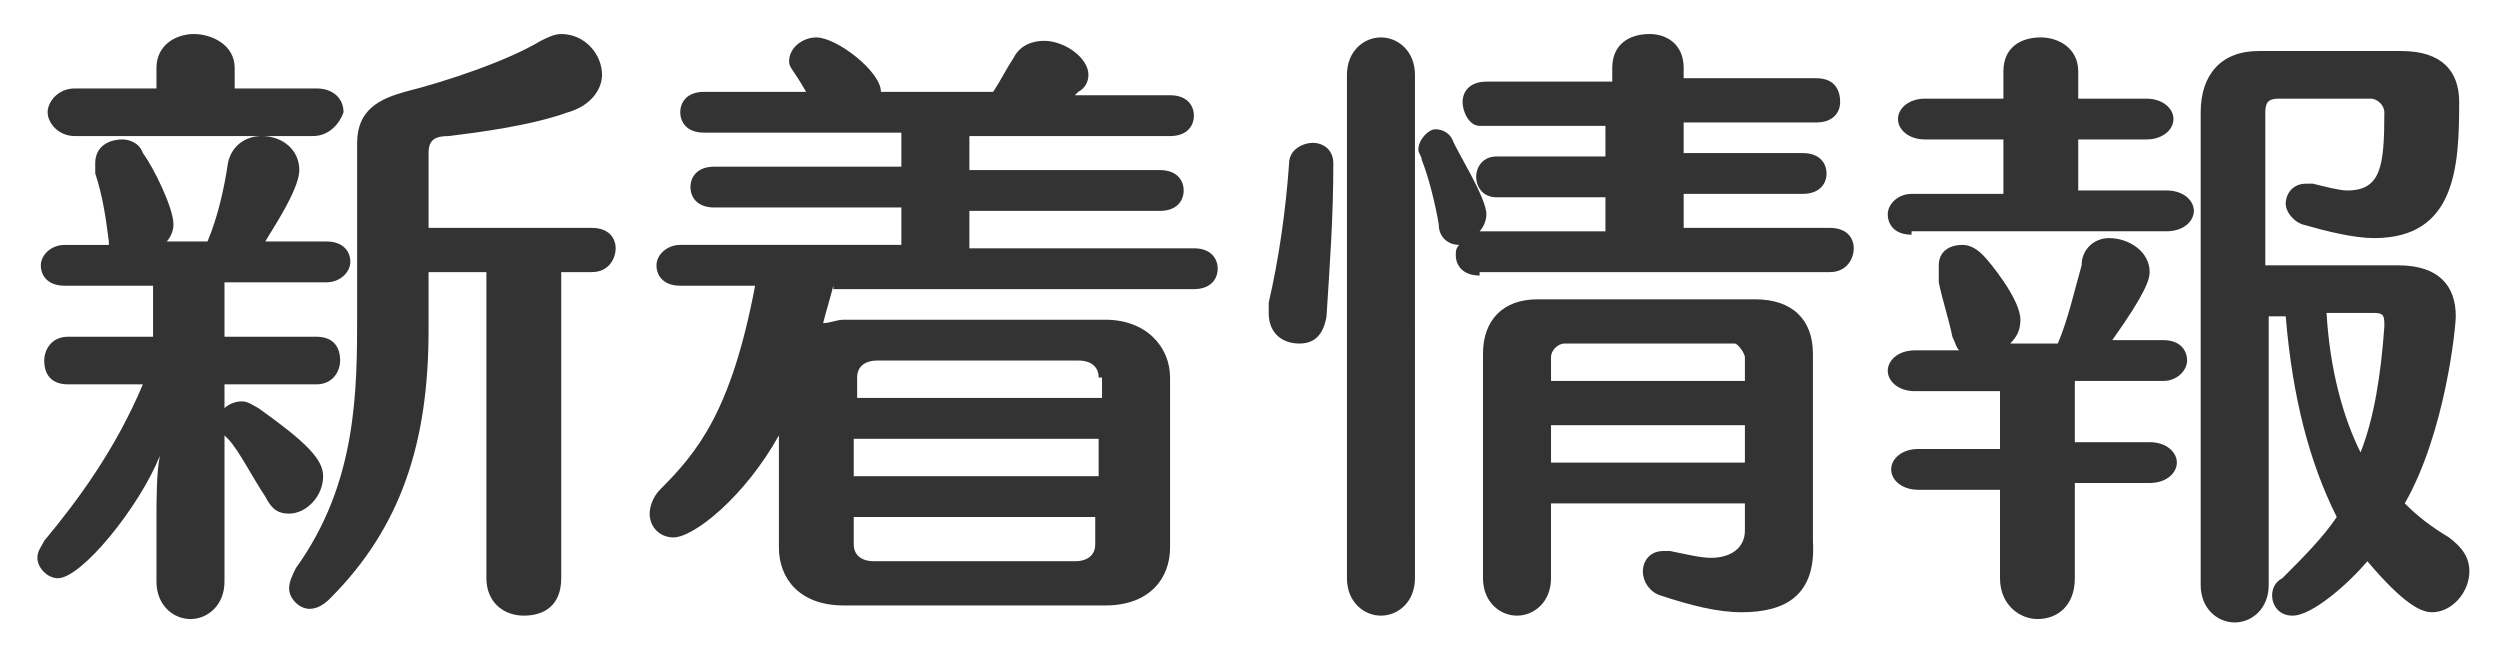
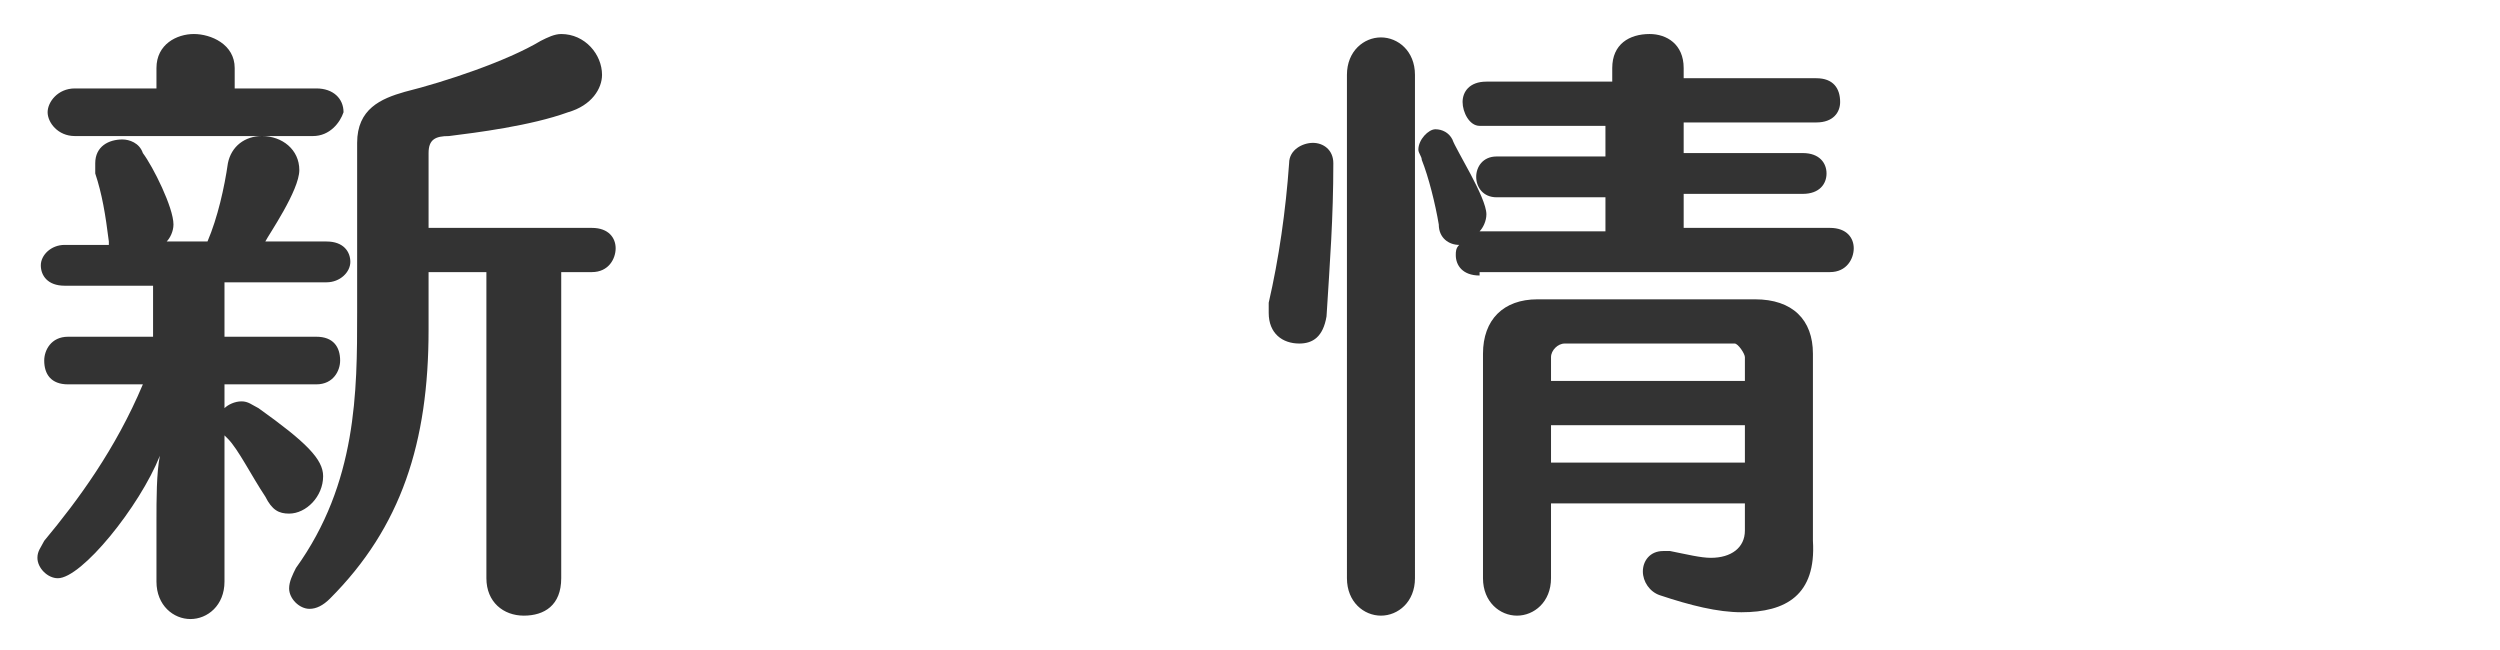
<svg xmlns="http://www.w3.org/2000/svg" version="1.1" id="レイヤー_1" x="0px" y="0px" width="73.5px" height="19.1px" viewBox="0 0 73.5 19.1" style="enable-background:new 0 0 73.5 19.1;" xml:space="preserve">
  <style type="text/css">
	.st0{fill:none;stroke:#CCCCCC;stroke-miterlimit:10;}
	.st1{fill:#333333;}
	.st2{fill:#F06060;}
</style>
  <g>
    <path class="st1" d="M6.6,8.4v1.5h2.7c0.5,0,0.7,0.3,0.7,0.7c0,0.3-0.2,0.7-0.7,0.7H6.6V12c0.1-0.1,0.3-0.2,0.5-0.2   c0.2,0,0.3,0.1,0.5,0.2c1.4,1,1.9,1.5,1.9,2c0,0.6-0.5,1.1-1,1.1c-0.3,0-0.5-0.1-0.7-0.5C7.4,14,7,13.2,6.7,12.9   c0,0-0.1-0.1-0.1-0.1v4.3c0,0.7-0.5,1.1-1,1.1c-0.5,0-1-0.4-1-1.1v0l0-1.8c0-0.6,0-1.4,0.1-1.9c-0.6,1.5-2.3,3.6-3,3.6   c-0.3,0-0.6-0.3-0.6-0.6c0-0.2,0.1-0.3,0.2-0.5c1-1.2,2.1-2.7,2.9-4.6H2c-0.5,0-0.7-0.3-0.7-0.7c0-0.3,0.2-0.7,0.7-0.7h2.5V8.4H1.9   c-0.5,0-0.7-0.3-0.7-0.6c0-0.3,0.3-0.6,0.7-0.6h1.3c0,0,0-0.1,0-0.1C3.1,6.3,3,5.7,2.8,5.1c0-0.1,0-0.2,0-0.3   c0-0.5,0.4-0.7,0.8-0.7c0.2,0,0.5,0.1,0.6,0.4c0.3,0.4,0.9,1.6,0.9,2.1C5.1,6.8,5,7,4.9,7.1h1.2c0.3-0.7,0.5-1.6,0.6-2.3   C6.8,4.3,7.2,4,7.7,4c0.6,0,1.1,0.4,1.1,1c0,0.6-0.9,1.9-1,2.1h1.8c0.5,0,0.7,0.3,0.7,0.6c0,0.3-0.3,0.6-0.7,0.6H6.6z M2.2,4   C1.7,4,1.4,3.6,1.4,3.3c0-0.3,0.3-0.7,0.8-0.7h2.4V2c0-0.7,0.6-1,1.1-1s1.2,0.3,1.2,1v0.6h2.4c0.5,0,0.8,0.3,0.8,0.7   C10,3.6,9.7,4,9.2,4H2.2z M16.5,8v9c0,0.8-0.5,1.1-1.1,1.1s-1.1-0.4-1.1-1.1V8h-1.7v1.7c0,3.3-0.8,5.8-2.9,7.9   c-0.2,0.2-0.4,0.3-0.6,0.3c-0.3,0-0.6-0.3-0.6-0.6c0-0.2,0.1-0.4,0.2-0.6c1.8-2.5,1.8-5.2,1.8-7.5v-5c0-1,0.7-1.3,1.4-1.5   c1.2-0.3,3-0.9,4-1.5c0.2-0.1,0.4-0.2,0.6-0.2c0.7,0,1.2,0.6,1.2,1.2c0,0.4-0.3,0.9-1,1.1C15.6,3.7,14,3.9,13.2,4   c-0.4,0-0.6,0.1-0.6,0.5v2.2h4.8c0.5,0,0.7,0.3,0.7,0.6S17.9,8,17.4,8H16.5z" />
-     <path class="st1" d="M24.5,8.4c-0.1,0.4-0.2,0.7-0.3,1.1c0.2,0,0.4-0.1,0.6-0.1h7.7c1.2,0,1.9,0.8,1.9,1.7v5c0,0.9-0.6,1.7-1.9,1.7   h-7.7c-1.3,0-1.9-0.8-1.9-1.7v-3.3c-1,1.8-2.5,3-3.1,3c-0.4,0-0.7-0.3-0.7-0.7c0-0.2,0.1-0.5,0.3-0.7c1.1-1.1,2.1-2.3,2.8-6h-2.2   c-0.5,0-0.7-0.3-0.7-0.6c0-0.3,0.3-0.6,0.7-0.6h6.5V6.1h-5.5c-0.5,0-0.7-0.3-0.7-0.6s0.2-0.6,0.7-0.6h5.5v-1h-5.8   c-0.5,0-0.7-0.3-0.7-0.6c0-0.3,0.2-0.6,0.7-0.6h3c-0.4-0.7-0.5-0.7-0.5-0.9c0-0.4,0.4-0.7,0.8-0.7c0.6,0,1.9,1,1.9,1.6h3.3   c0.2-0.3,0.4-0.7,0.6-1c0.2-0.4,0.6-0.5,0.9-0.5c0.6,0,1.3,0.5,1.3,1c0,0.2-0.1,0.4-0.3,0.5l-0.1,0.1h2.8c0.5,0,0.7,0.3,0.7,0.6   c0,0.3-0.2,0.6-0.7,0.6h-5.9v1h5.6c0.5,0,0.7,0.3,0.7,0.6s-0.2,0.6-0.7,0.6h-5.6v1.1h6.6c0.5,0,0.7,0.3,0.7,0.6   c0,0.3-0.2,0.6-0.7,0.6H24.5z M32.3,11.1c0-0.3-0.2-0.5-0.6-0.5h-5.9c-0.4,0-0.6,0.2-0.6,0.5v0.6h7.2V11.1z M32.3,12.9h-7.2v1.1   h7.2V12.9z M32.3,15.2h-7.2V16c0,0.3,0.2,0.5,0.6,0.5h5.9c0.4,0,0.6-0.2,0.6-0.5V15.2z" />
    <path class="st1" d="M39,9.3c-0.1,0.6-0.4,0.8-0.8,0.8c-0.5,0-0.9-0.3-0.9-0.9c0-0.1,0-0.2,0-0.3c0.3-1.3,0.5-2.7,0.6-4.1   c0-0.4,0.4-0.6,0.7-0.6c0.3,0,0.6,0.2,0.6,0.6C39.2,6.4,39.1,7.7,39,9.3z M40.6,18.1c-0.5,0-1-0.4-1-1.1V2.2c0-0.7,0.5-1.1,1-1.1   c0.5,0,1,0.4,1,1.1V17C41.6,17.7,41.1,18.1,40.6,18.1z M43.5,8.1c-0.5,0-0.7-0.3-0.7-0.6c0-0.1,0-0.2,0.1-0.3   c-0.3,0-0.6-0.2-0.6-0.6c-0.1-0.6-0.3-1.4-0.5-1.9c0-0.1-0.1-0.2-0.1-0.3c0-0.3,0.3-0.6,0.5-0.6c0.2,0,0.4,0.1,0.5,0.3   c0.1,0.3,1,1.7,1,2.2c0,0.2-0.1,0.4-0.2,0.5h3.7v-1h-3.2c-0.4,0-0.6-0.3-0.6-0.6c0-0.3,0.2-0.6,0.6-0.6h3.2V3.7h-3.7   C43.2,3.7,43,3.3,43,3c0-0.3,0.2-0.6,0.7-0.6h3.7V2c0-0.7,0.5-1,1.1-1c0.5,0,1,0.3,1,1v0.3h3.9c0.5,0,0.7,0.3,0.7,0.7   c0,0.3-0.2,0.6-0.7,0.6h-3.9v0.9H53c0.5,0,0.7,0.3,0.7,0.6c0,0.3-0.2,0.6-0.7,0.6h-3.5v1h4.3c0.5,0,0.7,0.3,0.7,0.6   c0,0.3-0.2,0.7-0.7,0.7H43.5z M51.2,18c-0.7,0-1.5-0.2-2.4-0.5c-0.3-0.1-0.5-0.4-0.5-0.7c0-0.3,0.2-0.6,0.6-0.6c0.1,0,0.1,0,0.2,0   c0.5,0.1,0.9,0.2,1.2,0.2c0.6,0,1-0.3,1-0.8v-0.8h-5.7v2.2c0,0.7-0.5,1.1-1,1.1c-0.5,0-1-0.4-1-1.1v-6.6c0-1,0.6-1.6,1.6-1.6h6.4   c1.1,0,1.7,0.6,1.7,1.6v5.5C53.4,17.5,52.5,18,51.2,18z M51,10.1H46c-0.2,0-0.4,0.2-0.4,0.4v0.7h5.7v-0.7   C51.3,10.4,51.1,10.1,51,10.1z M51.3,12.5h-5.7v1.1h5.7V12.5z" />
-     <path class="st1" d="M56.2,6.9c-0.5,0-0.7-0.3-0.7-0.6c0-0.3,0.3-0.6,0.7-0.6h2.7V4.1h-2.3c-0.5,0-0.8-0.3-0.8-0.6   c0-0.3,0.3-0.6,0.8-0.6h2.3V2.1c0-0.7,0.5-1,1.1-1c0.5,0,1.1,0.3,1.1,1v0.8h2c0.5,0,0.8,0.3,0.8,0.6c0,0.3-0.3,0.6-0.8,0.6h-2v1.5   h2.6c0.5,0,0.8,0.3,0.8,0.6c0,0.3-0.3,0.6-0.8,0.6H56.2z M61,11.3V13h2.2c0.5,0,0.8,0.3,0.8,0.6c0,0.3-0.3,0.6-0.8,0.6H61V17   c0,0.8-0.5,1.2-1.1,1.2c-0.5,0-1.1-0.4-1.1-1.2v-2.6h-2.4c-0.5,0-0.8-0.3-0.8-0.6c0-0.3,0.3-0.6,0.8-0.6h2.4v-1.7h-2.5   c-0.5,0-0.8-0.3-0.8-0.6c0-0.3,0.3-0.6,0.8-0.6h1.3c-0.1-0.1-0.1-0.2-0.2-0.4c-0.1-0.5-0.3-1.1-0.4-1.6C57,7.9,57,7.8,57,7.8   c0-0.4,0.3-0.6,0.7-0.6c0.2,0,0.4,0.1,0.6,0.3c0.2,0.2,1.1,1.3,1.1,1.9c0,0.3-0.1,0.5-0.3,0.7h1.4c0.3-0.7,0.5-1.6,0.7-2.3   C61.2,7.3,61.6,7,62,7c0.6,0,1.2,0.4,1.2,1c0,0.2-0.1,0.6-1.1,2h1.5c0.5,0,0.7,0.3,0.7,0.6c0,0.3-0.3,0.6-0.7,0.6H61z M70.7,14.8   c0.4,0.4,0.8,0.7,1.3,1c0.4,0.3,0.6,0.6,0.6,1c0,0.6-0.5,1.2-1.1,1.2c-0.3,0-0.8-0.2-1.9-1.5c-0.5,0.6-1.6,1.6-2.2,1.6   c-0.4,0-0.6-0.3-0.6-0.6c0-0.2,0.1-0.4,0.3-0.5c0.6-0.6,1.2-1.2,1.6-1.8c-0.8-1.6-1.3-3.5-1.5-5.9h-0.5v7.9c0,0.7-0.5,1.1-1,1.1   c-0.5,0-1-0.4-1-1.1V3.3c0-1.1,0.6-1.8,1.7-1.8h4.2c1.2,0,1.7,0.6,1.7,1.5c0,1.9-0.1,4-2.5,4c-0.6,0-1.4-0.2-2.1-0.4   c-0.3-0.1-0.5-0.4-0.5-0.6c0-0.3,0.2-0.6,0.6-0.6c0.1,0,0.1,0,0.2,0c0.4,0.1,0.8,0.2,1,0.2c1,0,1.1-0.7,1.1-2.3   c0-0.2-0.2-0.4-0.4-0.4H67c-0.3,0-0.4,0.1-0.4,0.4v4.5h3.9c1.2,0,1.7,0.6,1.7,1.5C72.2,9.6,71.9,12.7,70.7,14.8z M69.8,9.2h-1.4   c0.1,1.7,0.5,3.1,1,4.1c0.4-1,0.6-2.3,0.7-3.7C70.1,9.3,70.1,9.2,69.8,9.2z" />
  </g>
</svg>